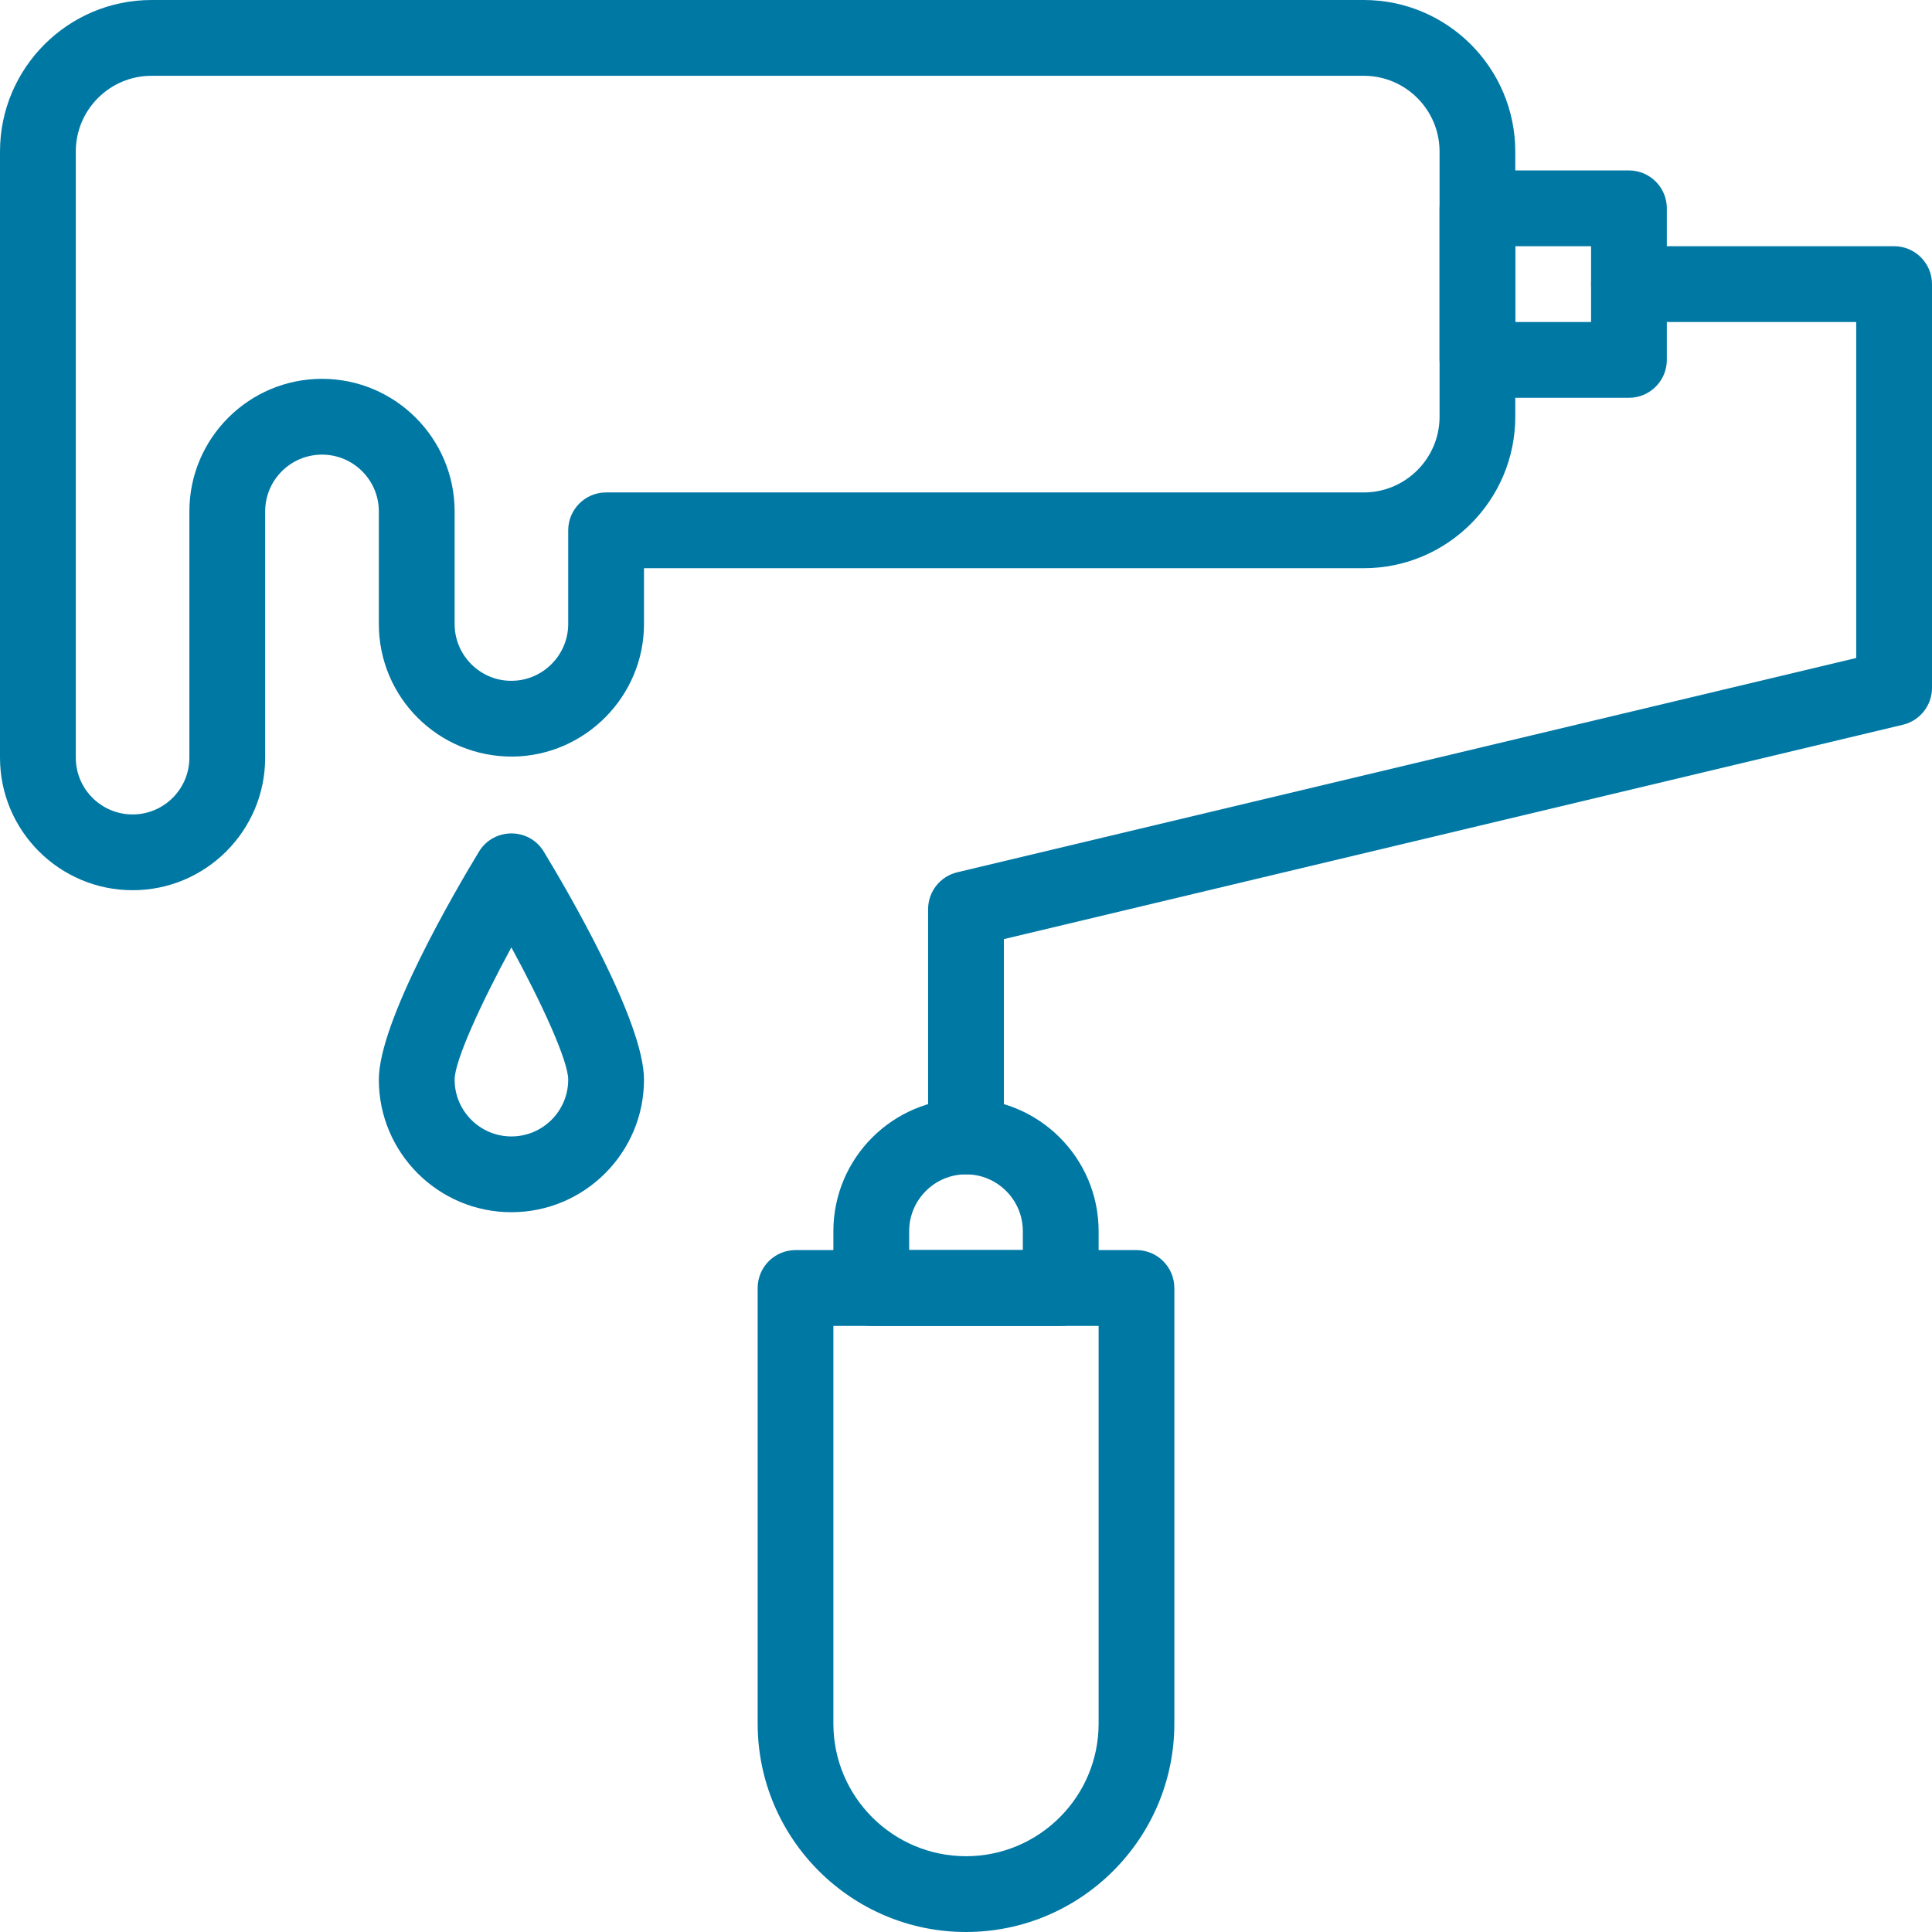
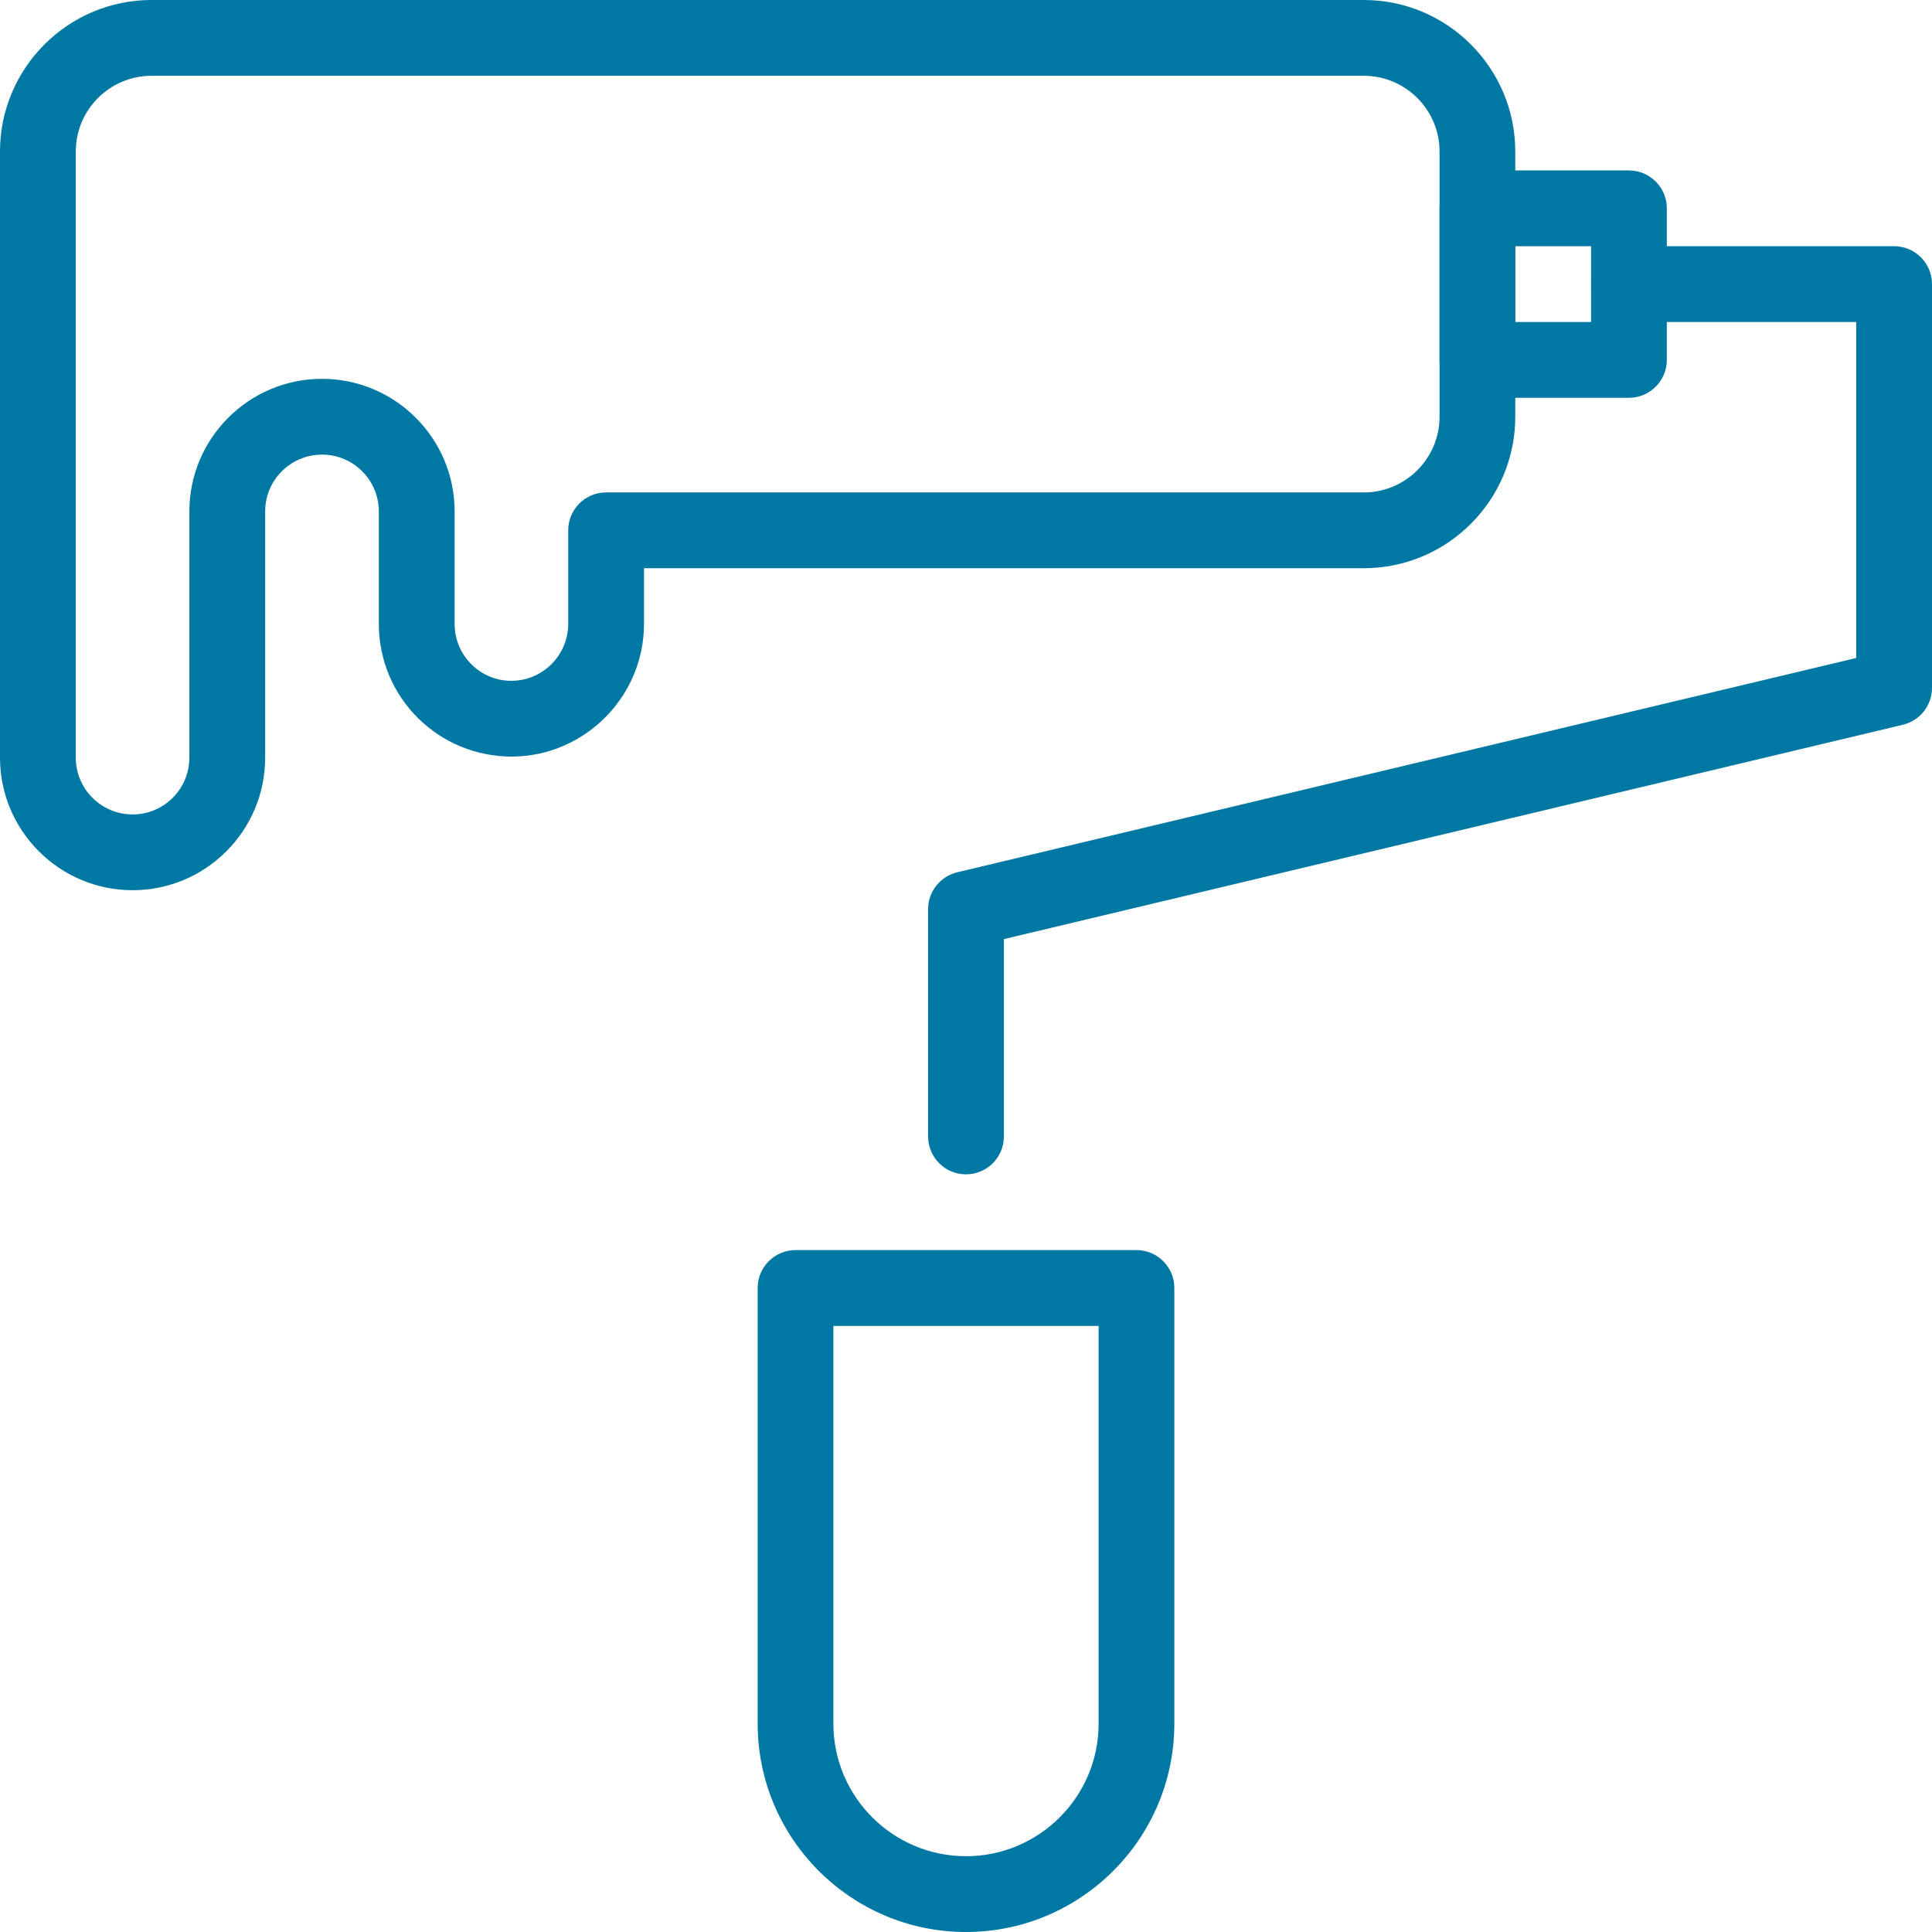
<svg xmlns="http://www.w3.org/2000/svg" width="128" zoomAndPan="magnify" viewBox="0 0 96 96" height="128" preserveAspectRatio="xMidYMid meet" version="1.0">
  <path fill="#0078a4" d="M 6.59 44.234 C 2.957 44.234 0 41.281 0 37.648 L 0 7.531 C 0 3.379 3.379 0 7.531 0 L 67.766 0 C 71.918 0 75.293 3.379 75.293 7.531 L 75.293 20.707 C 75.293 24.859 71.918 28.234 67.766 28.234 L 32 28.234 L 32 31.004 C 32 34.598 29.078 37.551 25.488 37.594 C 21.801 37.625 18.824 34.668 18.824 31.004 L 18.824 25.41 C 18.824 23.855 17.559 22.59 16 22.59 C 14.441 22.59 13.176 23.855 13.176 25.41 L 13.176 37.648 C 13.176 41.281 10.223 44.234 6.59 44.234 Z M 7.531 3.766 C 5.453 3.766 3.766 5.453 3.766 7.531 L 3.766 37.648 C 3.766 39.203 5.031 40.469 6.59 40.469 C 8.145 40.469 9.41 39.203 9.41 37.648 L 9.41 25.41 C 9.41 21.777 12.367 18.824 16 18.824 C 19.633 18.824 22.59 21.777 22.59 25.41 L 22.59 31.004 C 22.59 32.609 23.918 33.859 25.445 33.828 C 26.984 33.812 28.234 32.543 28.234 31.004 L 28.234 26.352 C 28.234 25.312 29.078 24.469 30.117 24.469 L 67.766 24.469 C 69.84 24.469 71.531 22.781 71.531 20.707 L 71.531 7.531 C 71.531 5.453 69.84 3.766 67.766 3.766 Z M 7.531 3.766 " fill-opacity="1" fill-rule="nonzero" />
  <path fill="#0078a4" d="M 80.941 19.766 L 73.41 19.766 C 72.371 19.766 71.531 18.922 71.531 17.883 L 71.531 10.352 C 71.531 9.312 72.371 8.469 73.41 8.469 L 80.941 8.469 C 81.98 8.469 82.824 9.312 82.824 10.352 L 82.824 17.883 C 82.824 18.922 81.98 19.766 80.941 19.766 Z M 75.293 16 L 79.059 16 L 79.059 12.234 L 75.293 12.234 Z M 75.293 16 " fill-opacity="1" fill-rule="nonzero" />
  <path fill="#0078a4" d="M 48 58.352 C 46.961 58.352 46.117 57.512 46.117 56.469 L 46.117 45.176 C 46.117 44.305 46.715 43.547 47.562 43.344 L 92.234 32.695 L 92.234 16 L 80.941 16 C 79.902 16 79.059 15.156 79.059 14.117 C 79.059 13.078 79.902 12.234 80.941 12.234 L 94.117 12.234 C 95.156 12.234 96 13.078 96 14.117 L 96 34.18 C 96 35.051 95.402 35.809 94.555 36.012 L 49.883 46.664 L 49.883 56.469 C 49.883 57.512 49.039 58.352 48 58.352 Z M 48 58.352 " fill-opacity="1" fill-rule="nonzero" />
  <path fill="#0078a4" d="M 48 96 C 42.293 96 37.648 91.355 37.648 85.648 L 37.648 64 C 37.648 62.961 38.488 62.117 39.531 62.117 L 56.469 62.117 C 57.512 62.117 58.352 62.961 58.352 64 L 58.352 85.648 C 58.352 91.355 53.707 96 48 96 Z M 41.41 65.883 L 41.41 85.648 C 41.41 89.281 44.367 92.234 48 92.234 C 51.633 92.234 54.59 89.281 54.59 85.648 L 54.59 65.883 Z M 41.41 65.883 " fill-opacity="1" fill-rule="nonzero" />
-   <path fill="#0078a4" d="M 52.707 65.883 L 43.293 65.883 C 42.254 65.883 41.41 65.039 41.41 64 L 41.41 61.176 C 41.41 57.543 44.367 54.59 48 54.59 C 51.633 54.59 54.59 57.543 54.59 61.176 L 54.59 64 C 54.59 65.039 53.746 65.883 52.707 65.883 Z M 45.176 62.117 L 50.824 62.117 L 50.824 61.176 C 50.824 59.621 49.559 58.352 48 58.352 C 46.441 58.352 45.176 59.621 45.176 61.176 Z M 45.176 62.117 " fill-opacity="1" fill-rule="nonzero" />
-   <path fill="#0078a4" d="M 25.41 60.234 C 21.777 60.234 18.824 57.281 18.824 53.648 C 18.824 50.746 22.633 44.242 23.801 42.316 C 24.535 41.113 26.289 41.109 27.02 42.316 C 28.188 44.242 32 50.746 32 53.648 C 32 57.281 29.043 60.234 25.41 60.234 Z M 25.41 47.074 C 23.871 49.91 22.59 52.723 22.59 53.648 C 22.59 55.203 23.855 56.469 25.41 56.469 C 26.969 56.469 28.234 55.203 28.234 53.648 C 28.234 52.723 26.953 49.91 25.41 47.074 Z M 25.41 47.074 " fill-opacity="1" fill-rule="nonzero" />
</svg>